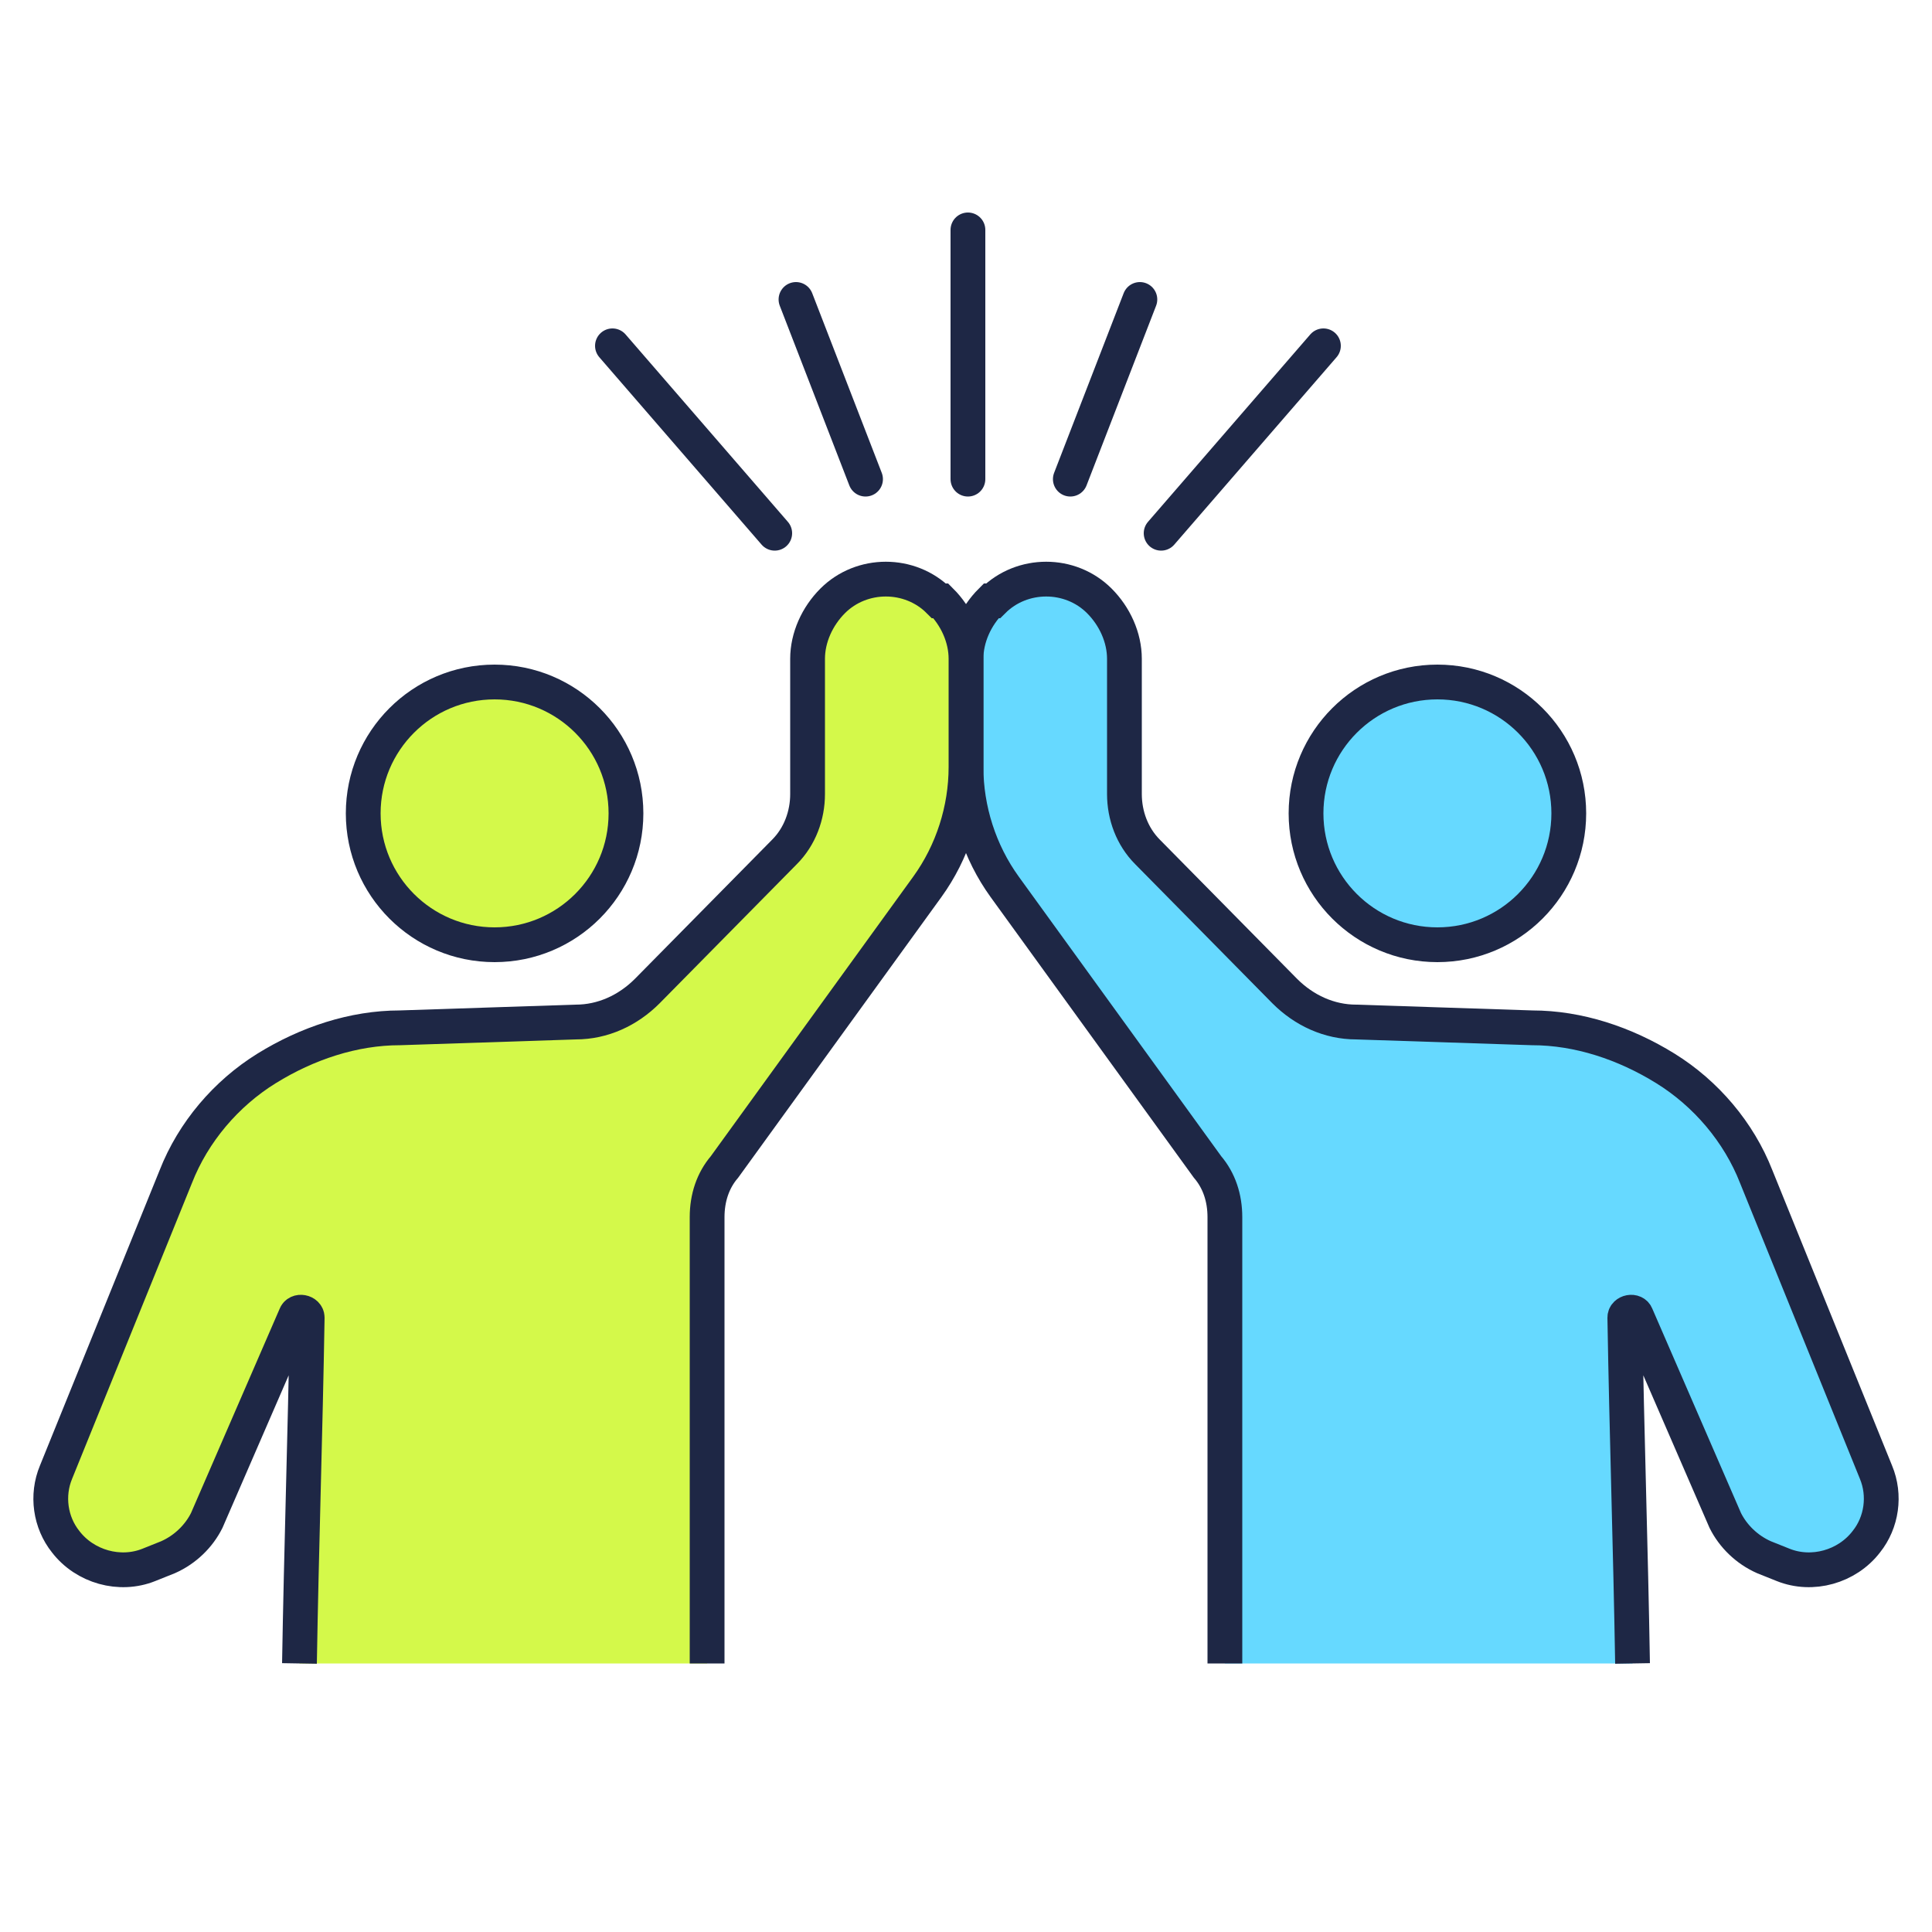
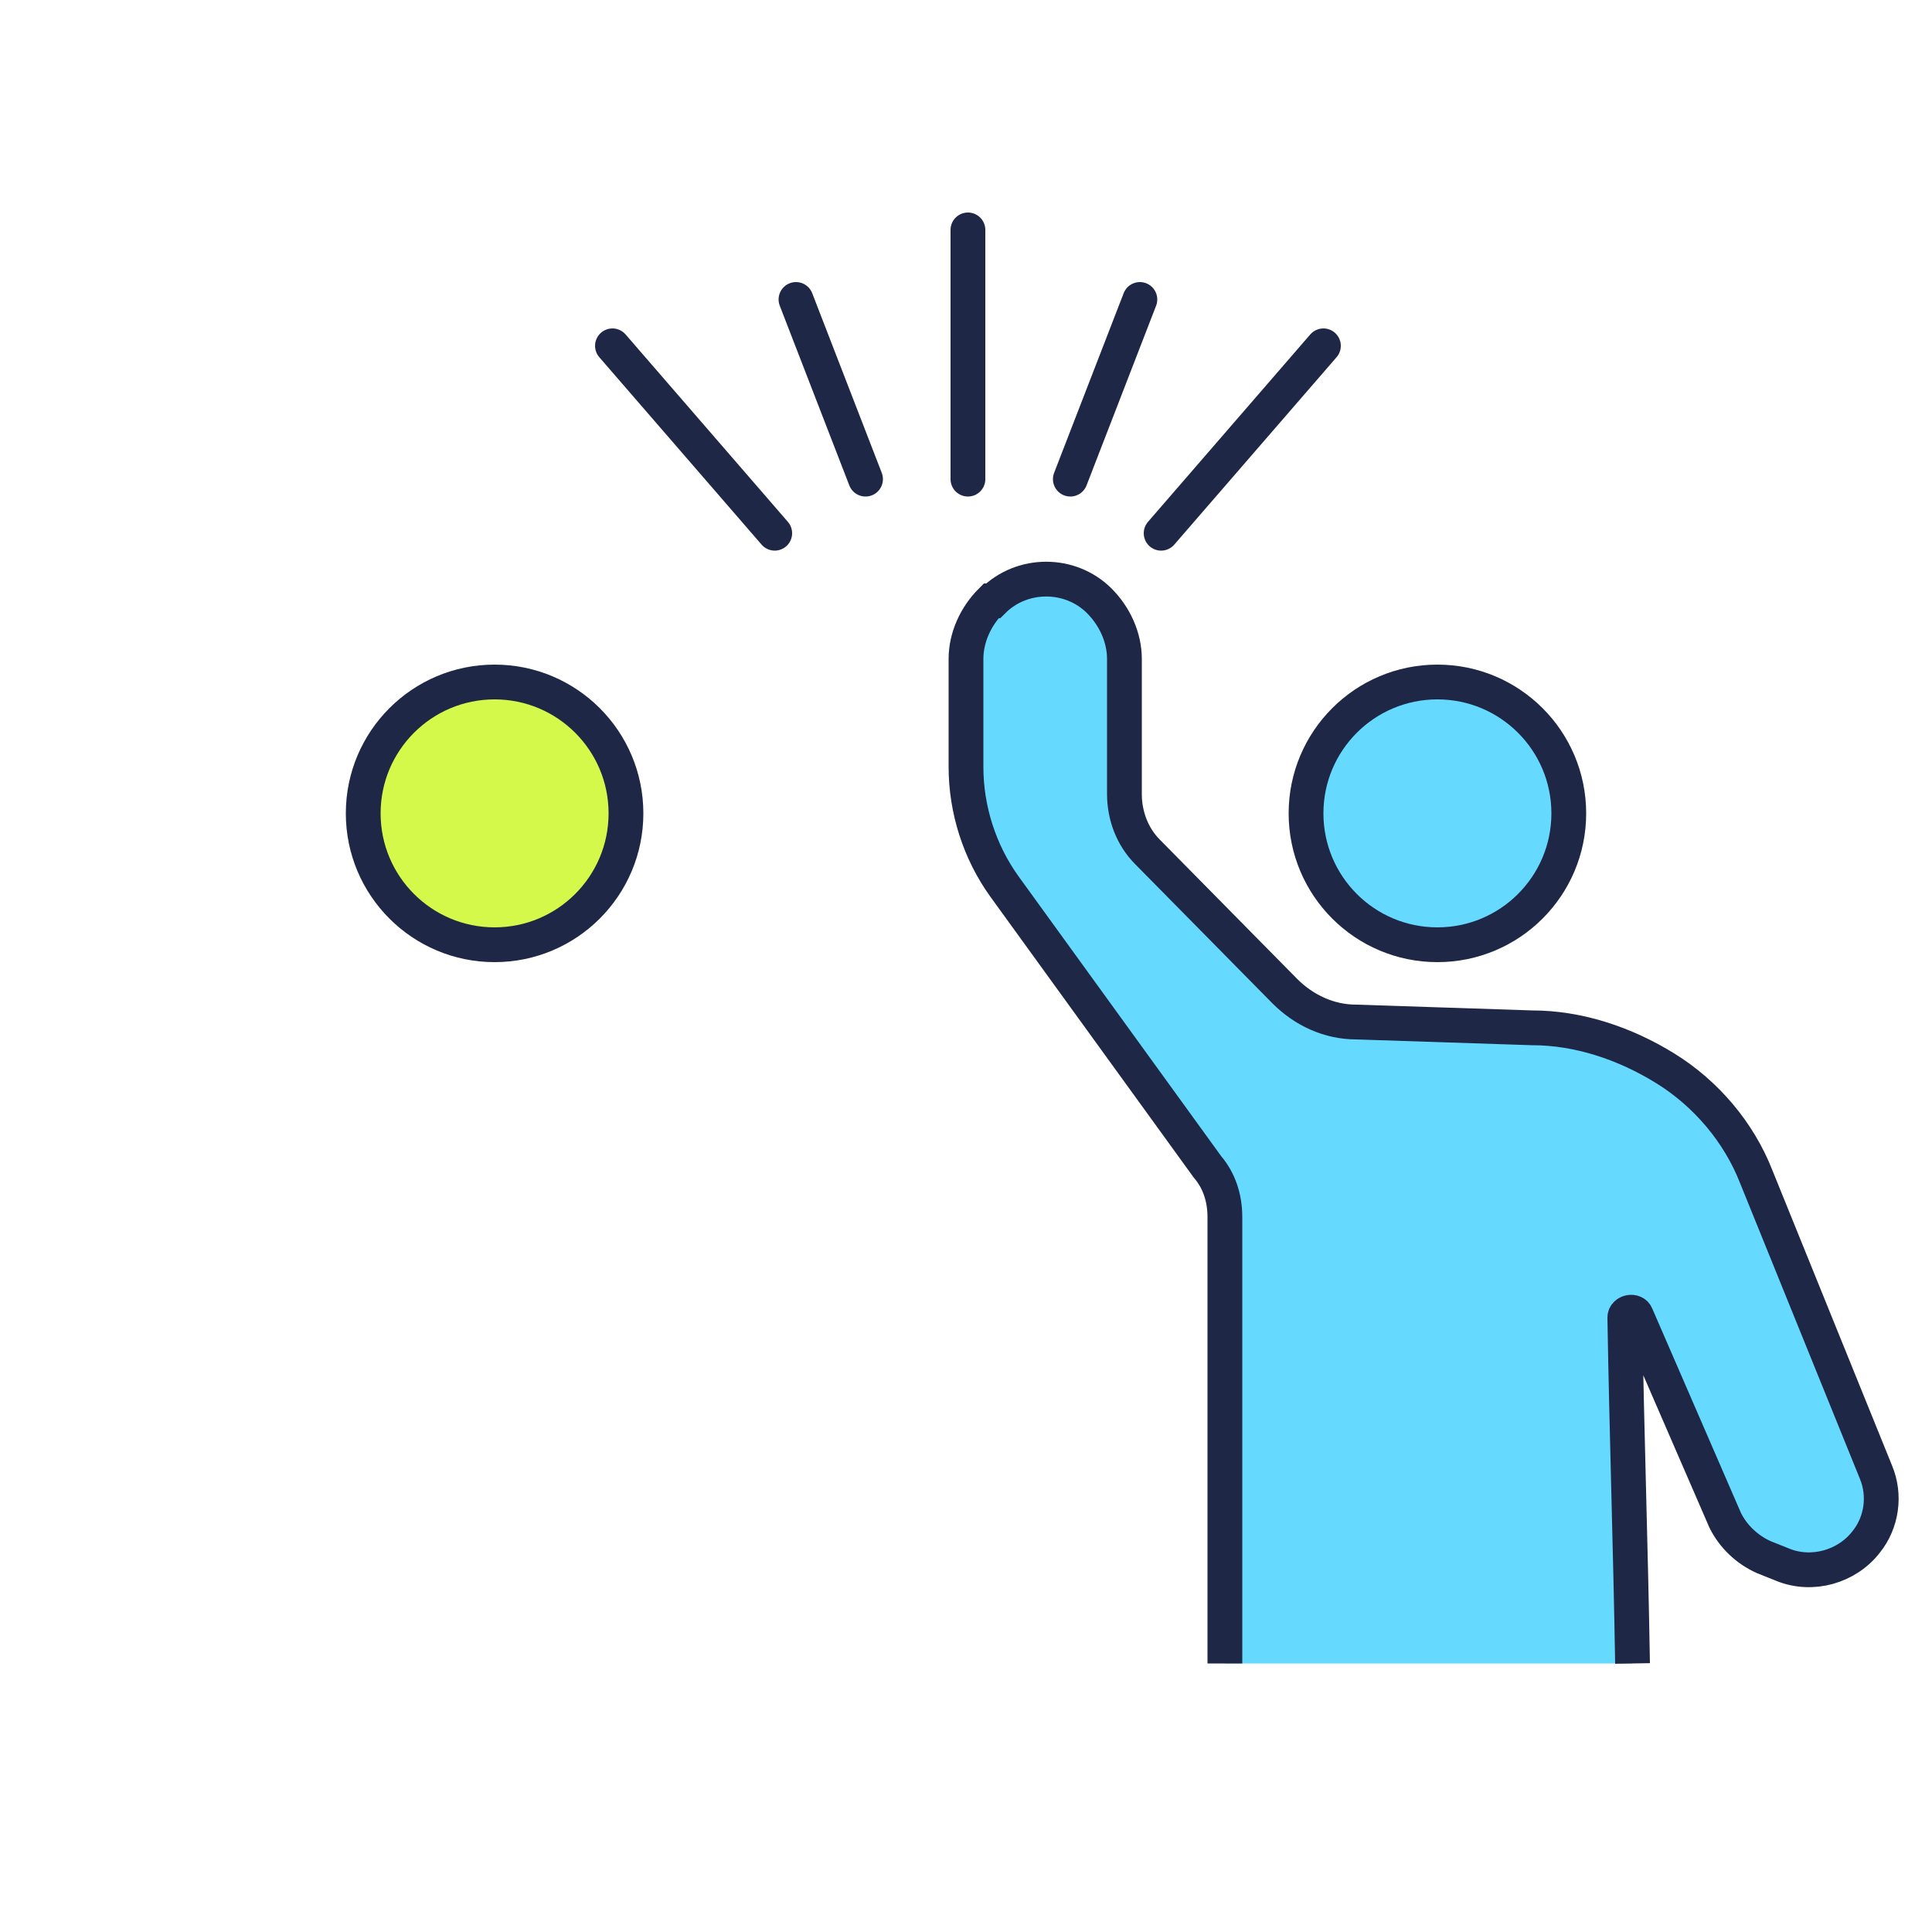
<svg xmlns="http://www.w3.org/2000/svg" id="Layer_1" width="100" height="100" viewBox="0 0 100 100">
  <g>
    <path d="M63.4,86.1v-23.1c0-1-.3-1.9-.9-2.6l-10.5-14.5c-1.3-1.8-2-4-2-6.2v-5.6c0-1.1.5-2.2,1.3-3,0,0,0,0,.1,0,1.5-1.5,4-1.5,5.5,0,0,0,0,0,0,0,.8.8,1.3,1.9,1.3,3v7c0,1.1.4,2.2,1.2,3l7.1,7.2c1,1,2.3,1.6,3.7,1.6l9.1.3c2.4,0,4.8.8,6.9,2.1h0c2.1,1.3,3.8,3.3,4.7,5.6l6.2,15.3c.5,1.2.3,2.6-.5,3.6h0c-1,1.3-2.8,1.8-4.3,1.2l-1-.4c-.9-.4-1.6-1.1-2-1.9l-4.6-10.6c-.1-.3-.6-.2-.6.1.1,6,.3,11.9.4,17.9" fill="#66d9ff" stroke="#1e2745" stroke-miterlimit="10" stroke-width="1.8" />
    <circle cx="74.4" cy="42.1" r="6.8" fill="#66d9ff" stroke="#1e2745" stroke-miterlimit="10" stroke-width="1.8" />
  </g>
  <g>
-     <path d="M36.6,86.1v-23.1c0-1,.3-1.9.9-2.6l10.5-14.5c1.3-1.8,2-4,2-6.2v-5.6c0-1.1-.5-2.2-1.3-3,0,0,0,0-.1,0-1.5-1.5-4-1.5-5.5,0,0,0,0,0,0,0-.8.8-1.3,1.9-1.3,3v7c0,1.1-.4,2.2-1.2,3l-7.1,7.2c-1,1-2.3,1.6-3.7,1.6l-9.1.3c-2.4,0-4.8.8-6.9,2.1h0c-2.1,1.3-3.8,3.3-4.7,5.6l-6.2,15.3c-.5,1.2-.3,2.6.5,3.6h0c1,1.3,2.8,1.8,4.3,1.2l1-.4c.9-.4,1.6-1.1,2-1.9l4.6-10.6c.1-.3.6-.2.6.1-.1,6-.3,11.9-.4,17.9" fill="#d4f94a" stroke="#1e2745" stroke-miterlimit="10" stroke-width="1.8" />
    <circle cx="25.6" cy="42.1" r="6.8" fill="#d4f94a" stroke="#1e2745" stroke-miterlimit="10" stroke-width="1.8" />
  </g>
  <g>
    <g>
      <line x1="50.1" y1="24.8" x2="50.1" y2="11.9" fill="none" stroke="#1e2745" stroke-linecap="round" stroke-linejoin="round" stroke-width="1.8" />
      <line x1="44.8" y1="24.8" x2="41.2" y2="15.5" fill="none" stroke="#1e2745" stroke-linecap="round" stroke-linejoin="round" stroke-width="1.8" />
      <line x1="40.1" y1="27.6" x2="31.7" y2="17.9" fill="none" stroke="#1e2745" stroke-linecap="round" stroke-linejoin="round" stroke-width="1.8" />
    </g>
    <g>
      <line x1="55.4" y1="24.8" x2="59" y2="15.5" fill="none" stroke="#1e2745" stroke-linecap="round" stroke-linejoin="round" stroke-width="1.8" />
      <line x1="60.1" y1="27.6" x2="68.5" y2="17.9" fill="none" stroke="#1e2745" stroke-linecap="round" stroke-linejoin="round" stroke-width="1.8" />
    </g>
  </g>
</svg>